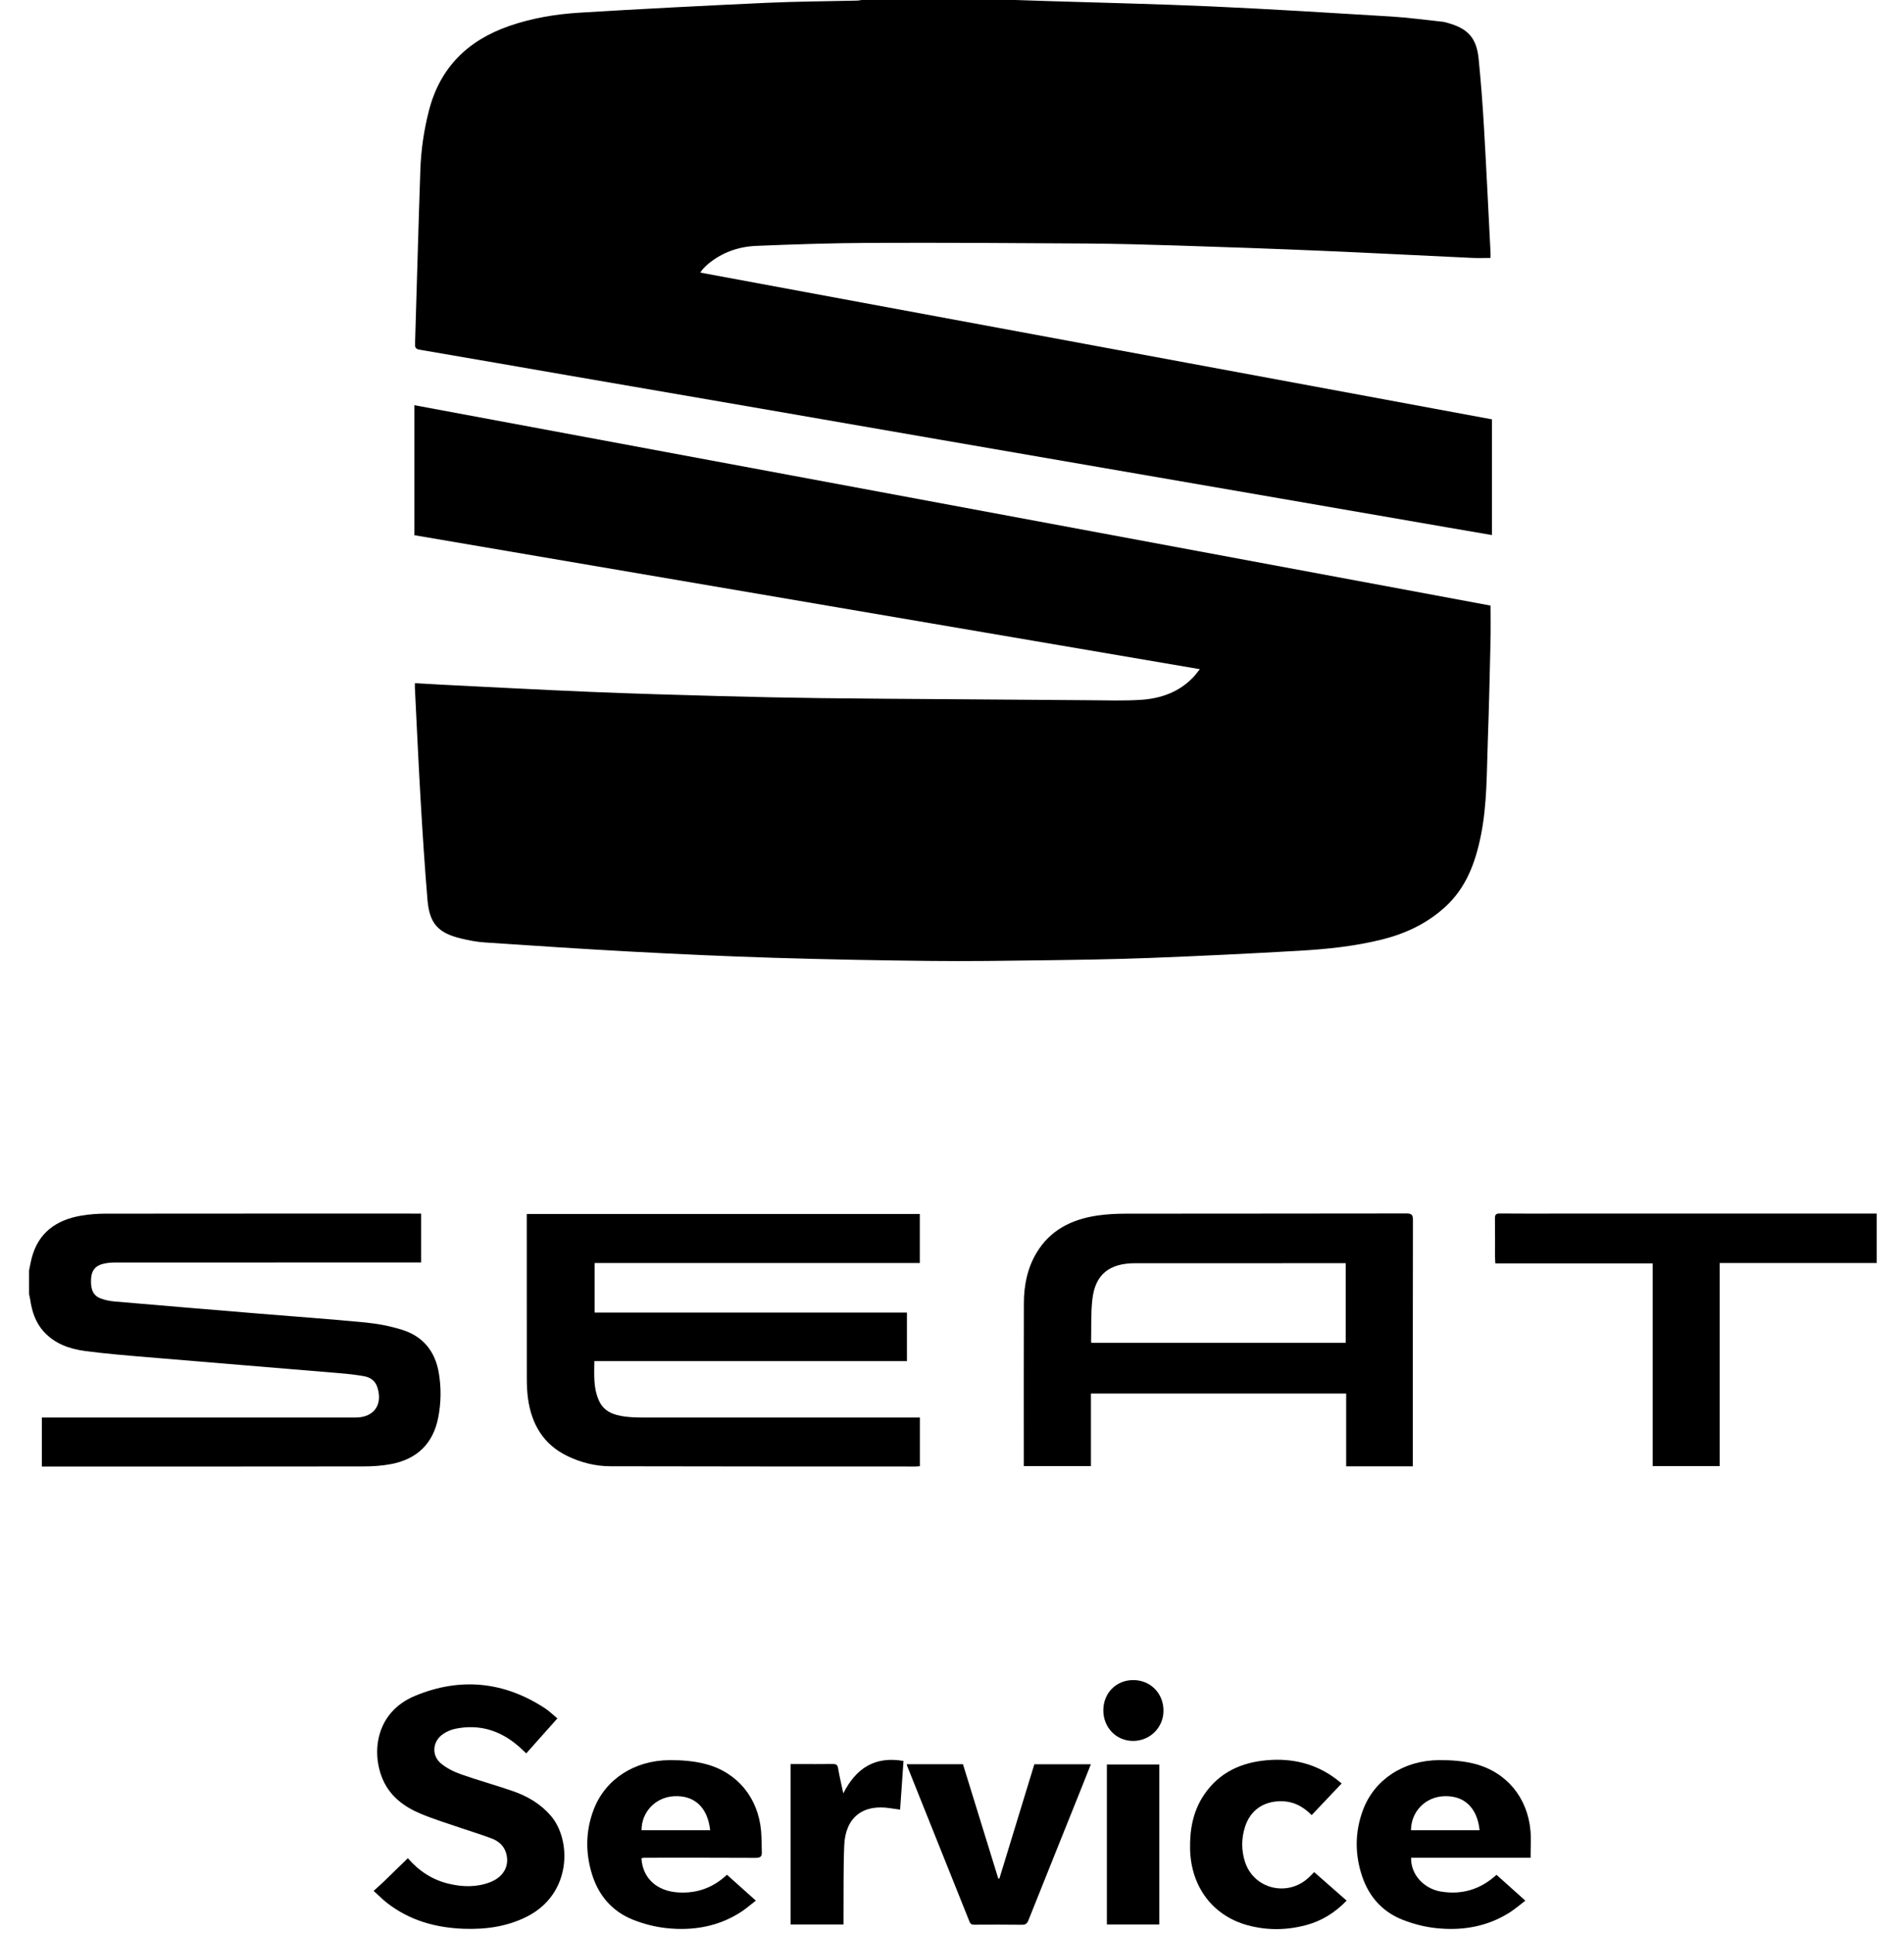
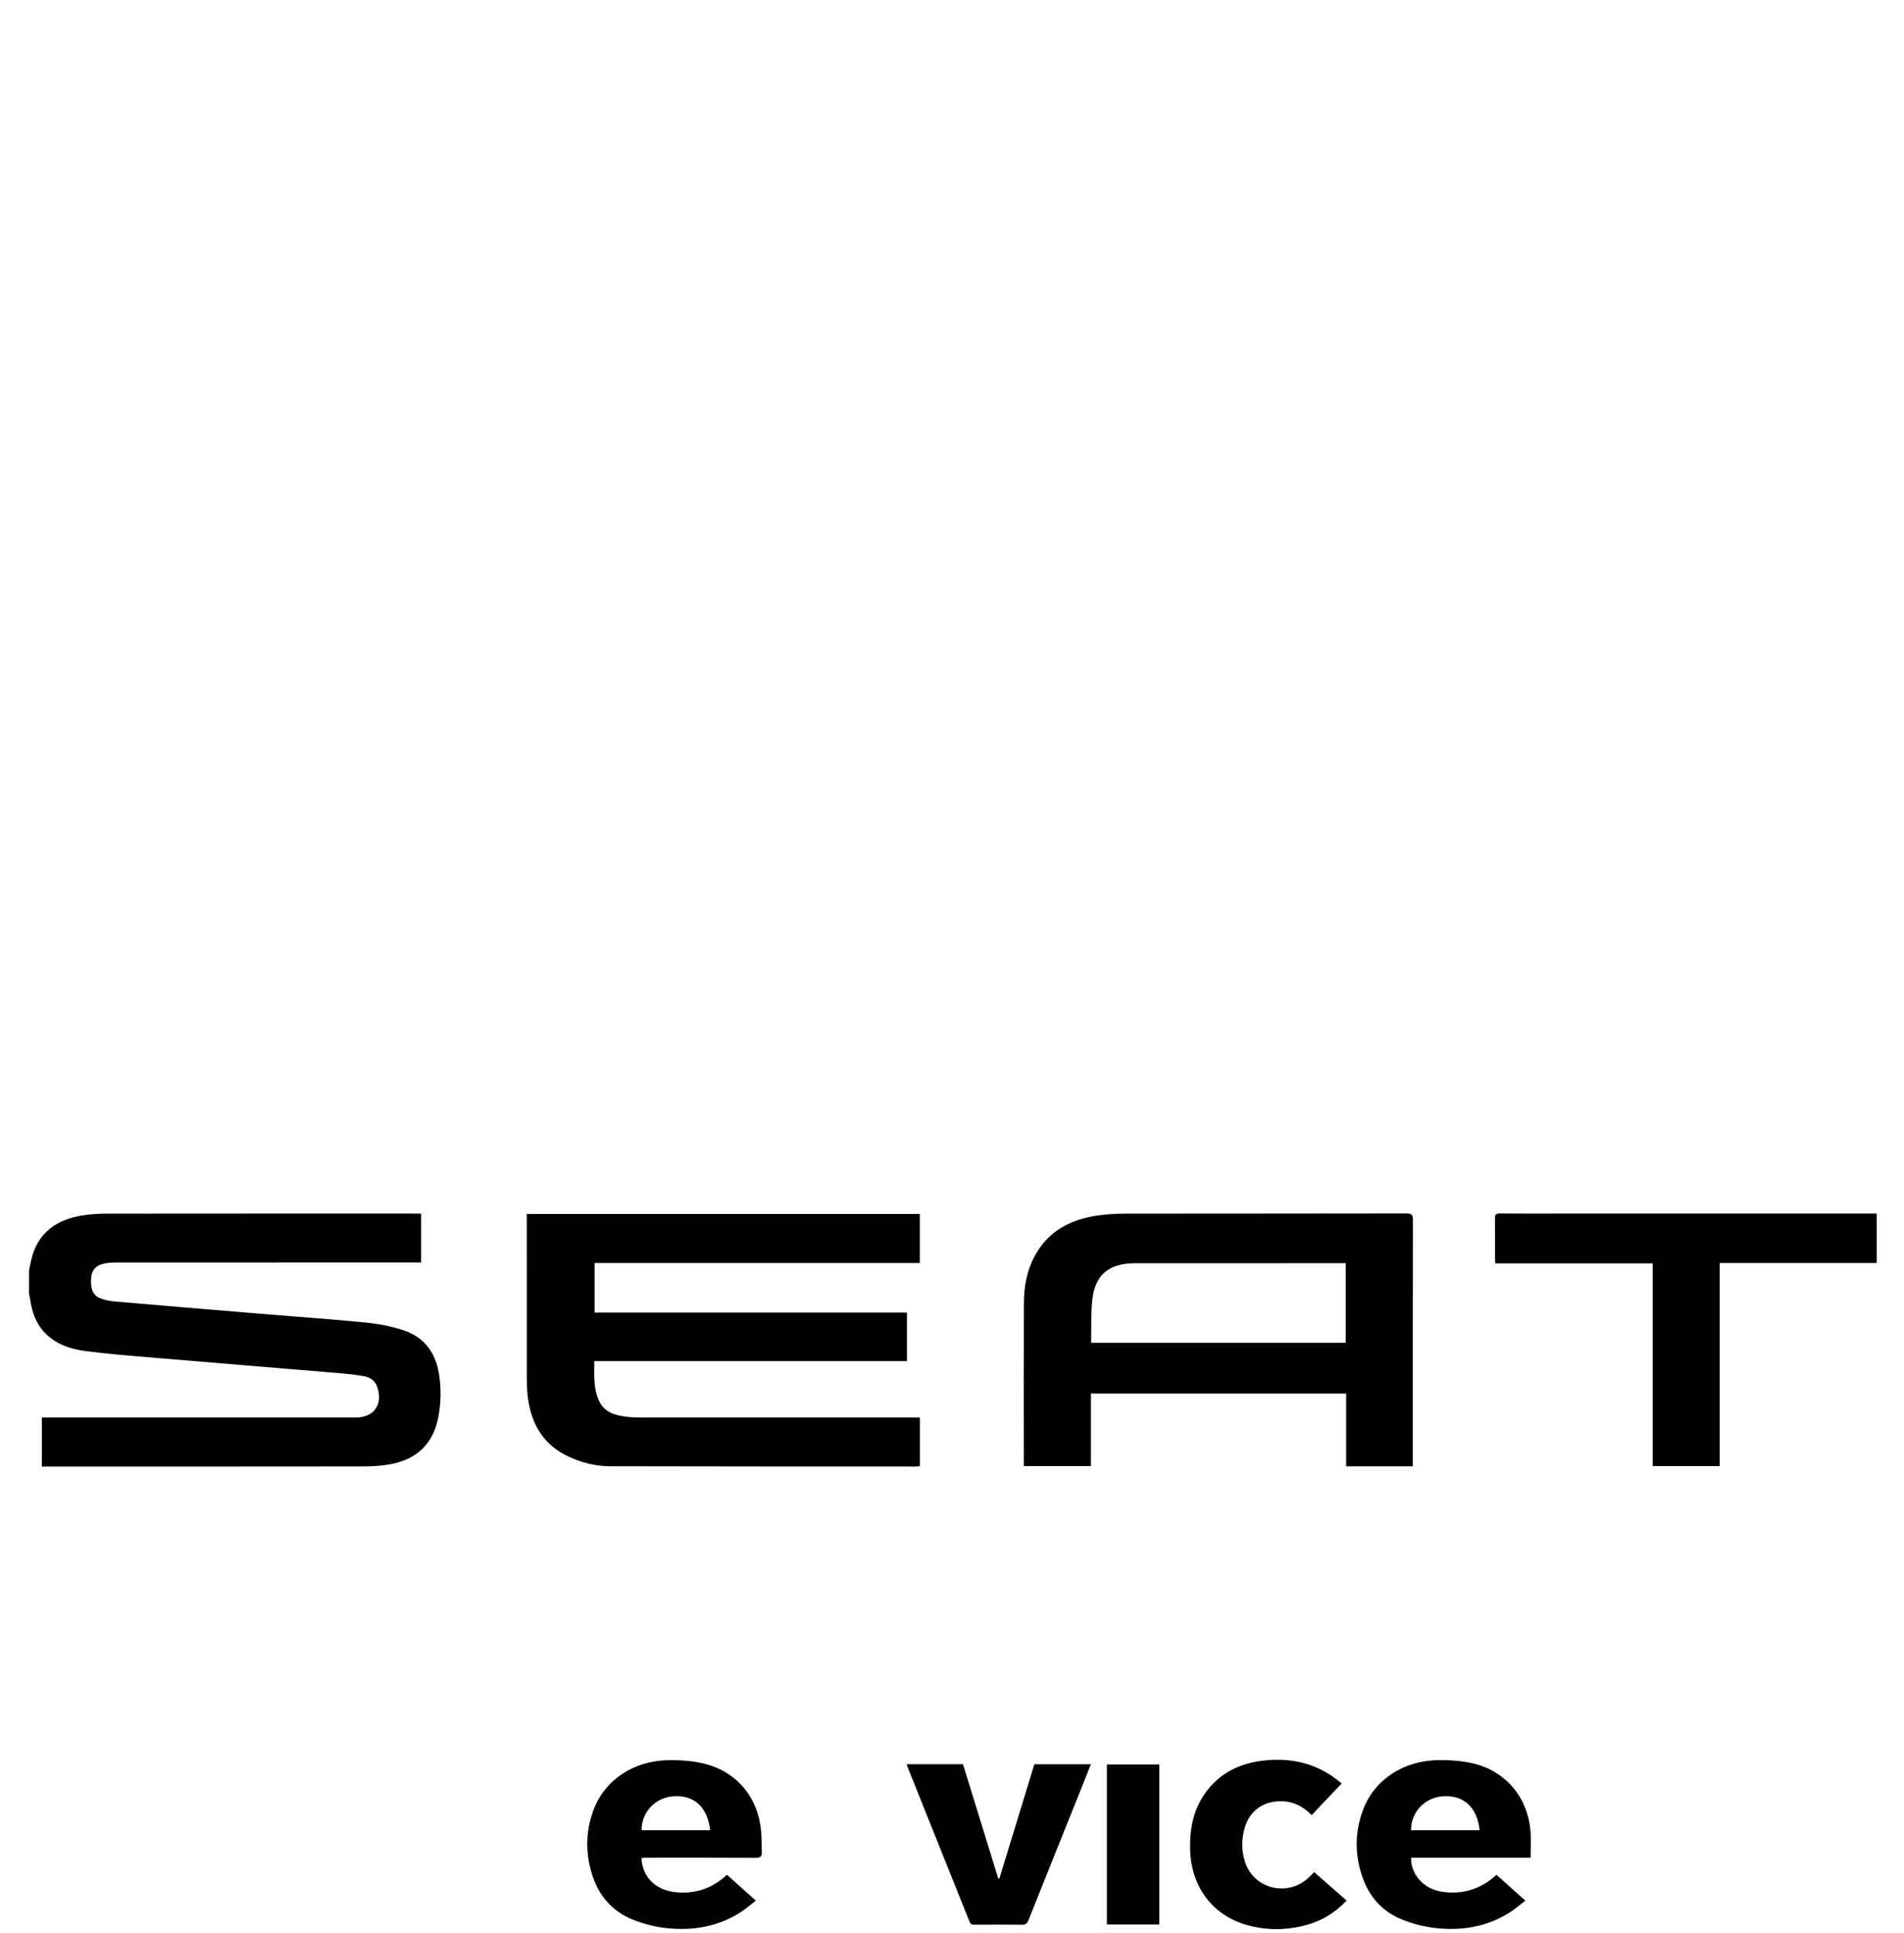
<svg xmlns="http://www.w3.org/2000/svg" version="1.1" id="Ebene_1" focusable="false" x="0px" y="0px" width="558.551px" height="566.93px" viewBox="0 0 558.551 566.93" enable-background="new 0 0 558.551 566.93" xml:space="preserve">
  <g>
-     <path fill-rule="evenodd" clip-rule="evenodd" d="M297.836,0c3.18,0.105,6.357,0.213,9.537,0.313   c15.949,0.508,31.906,0.845,47.844,1.564c17.609,0.794,35.203,1.887,52.799,2.963c5.096,0.312,10.168,1.009,15.248,1.546   c0.498,0.053,0.99,0.213,1.477,0.35c5.918,1.654,8.42,4.413,9.029,10.54c0.658,6.6,1.164,13.219,1.551,19.84   c0.715,12.288,1.295,24.584,1.93,36.877c0.027,0.547,0.002,1.099,0.002,1.676c-1.799,0-3.607,0.072-5.408-0.011   c-14.822-0.689-29.645-1.468-44.471-2.098c-13.918-0.591-27.838-1.077-41.76-1.523c-9.014-0.288-18.029-0.538-27.045-0.599   c-21.037-0.142-42.072-0.266-63.109-0.183c-11.193,0.044-22.388,0.415-33.572,0.876c-5.308,0.219-10.224,1.959-14.364,5.478   c-0.5,0.425-0.946,0.916-1.396,1.395c-0.199,0.212-0.349,0.472-0.701,0.96c77.509,14.369,154.822,28.701,232.25,43.053   c0,11.281,0,22.556,0,33.946c-4.424-0.76-8.803-1.509-13.18-2.267c-16.115-2.788-32.227-5.583-48.34-8.37   c-17.91-3.097-35.818-6.189-53.729-9.283c-15.615-2.698-31.23-5.392-46.844-8.095c-17.31-2.998-34.616-6.014-51.926-9.005   c-18.508-3.2-37.021-6.373-55.529-9.572c-15.016-2.595-30.026-5.23-45.048-7.788c-1.158-0.197-1.355-0.672-1.323-1.685   c0.523-17.012,0.974-34.026,1.556-51.036c0.202-5.876,1.049-11.685,2.52-17.406c3.259-12.684,11.447-20.64,23.592-24.843   c6.653-2.302,13.571-3.462,20.545-3.888c18.298-1.119,36.609-2.053,54.923-2.895c8.854-0.406,17.725-0.438,26.588-0.649   c0.445-0.01,0.887-0.12,1.33-0.184C267.819,0,282.826,0,297.836,0z" />
    <path fill-rule="evenodd" clip-rule="evenodd" d="M8.528,372.662c0.237-1.137,0.436-2.281,0.717-3.406   c1.914-7.649,7.245-11.409,14.65-12.66c2.286-0.385,4.633-0.563,6.953-0.567c30.213-0.035,60.426-0.023,90.64-0.023   c0.647,0,1.293,0,2.04,0c0,4.809,0,9.446,0,14.335c-0.723,0-1.409,0-2.095,0c-29.25,0-58.5-0.005-87.75,0.019   c-1.201,0-2.44,0.119-3.597,0.427c-2.213,0.59-3.232,2.006-3.367,4.312c-0.184,3.17,0.591,4.952,2.825,5.802   c1.303,0.496,2.732,0.772,4.127,0.893c14.181,1.225,28.365,2.404,42.55,3.579c10.348,0.857,20.708,1.581,31.042,2.584   c3.601,0.35,7.231,1.057,10.683,2.133c6.151,1.918,9.715,6.302,10.787,12.694c0.729,4.349,0.667,8.687-0.164,12.995   c-1.481,7.678-6.203,12.239-13.8,13.701c-2.713,0.522-5.531,0.689-8.301,0.693c-30.821,0.046-61.643,0.028-92.464,0.028   c-0.545,0-1.089,0-1.719,0c0-4.831,0-9.516,0-14.365c0.707,0,1.35,0,1.994,0c29.605,0,59.209,0,88.815,0   c0.405,0,0.811,0,1.216-0.002c5.373-0.021,8.041-3.721,6.395-8.868c-0.606-1.895-2.044-2.922-3.872-3.252   c-2.336-0.423-4.708-0.687-7.077-0.884c-18.824-1.579-37.654-3.109-56.478-4.698c-6.105-0.515-12.221-1.011-18.292-1.812   c-4.572-0.602-8.89-2.11-12.138-5.677c-2.446-2.687-3.499-5.989-4.006-9.51c-0.073-0.496-0.208-0.982-0.313-1.474   C8.528,377.325,8.528,374.992,8.528,372.662z" />
-     <path fill-rule="evenodd" clip-rule="evenodd" d="M121.714,200.414c2.683,0.152,5.199,0.312,7.718,0.437   c14.62,0.717,29.236,1.505,43.86,2.113c12.552,0.522,25.111,0.88,37.67,1.225c9.977,0.274,19.958,0.48,29.938,0.607   c12.821,0.164,25.645,0.22,38.466,0.318c13.432,0.104,26.863,0.219,40.295,0.297c4.965,0.03,9.941,0.202,14.887-0.107   c5.9-0.369,11.324-2.227,15.539-6.682c0.611-0.646,1.133-1.378,1.898-2.32c-76.988-13.131-153.665-26.209-230.421-39.3   c0-12.703,0-25.299,0-38.137c105.316,19.61,210.55,39.205,315.704,58.785c0,3.529,0.064,6.965-0.016,10.397   c-0.225,9.724-0.439,19.448-0.791,29.168c-0.338,9.305-0.184,18.653-2.033,27.85c-1.617,8.035-4.361,15.5-10.676,21.168   c-5.287,4.748-11.498,7.67-18.344,9.372c-7.951,1.975-16.066,2.824-24.205,3.292c-14.562,0.837-29.135,1.547-43.713,2.111   c-10.527,0.407-21.068,0.557-31.607,0.7c-10.947,0.149-21.896,0.303-32.842,0.186c-15.3-0.163-30.6-0.447-45.892-0.917   c-13.923-0.428-27.84-1.069-41.75-1.812c-14.415-0.769-28.821-1.74-43.225-2.705c-2.311-0.154-4.624-0.599-6.881-1.141   c-6.802-1.634-9.314-4.404-9.898-11.414c-0.798-9.588-1.422-19.194-1.984-28.801c-0.644-11.022-1.14-22.054-1.695-33.083   C121.693,201.573,121.714,201.122,121.714,200.414z" />
    <path fill-rule="evenodd" clip-rule="evenodd" d="M266.05,385.039c0,4.879,0,9.474,0,14.238c-30.534,0-61.028,0-91.697,0   c-0.038,4.149-0.322,8.156,1.496,11.889c1.48,3.038,4.338,3.944,7.384,4.364c1.601,0.218,3.232,0.291,4.85,0.293   c26.568,0.015,53.136,0.012,79.704,0.012c0.65,0,1.3,0,2.059,0c0,4.817,0,9.495,0,14.258c-0.443,0.039-0.834,0.104-1.226,0.104   c-29.863-0.012-59.727-0.002-89.59-0.073c-4.342-0.011-8.536-1.06-12.476-2.943c-7.086-3.387-10.589-9.303-11.653-16.845   c-0.274-1.949-0.356-3.938-0.36-5.909c-0.027-15.464-0.015-30.929-0.015-46.393c0-0.602,0-1.206,0-1.92   c38.465,0,76.816,0,115.301,0c0,4.753,0,9.485,0,14.384c-31.755,0-63.518,0-95.399,0c0,4.899,0,9.634,0,14.541   C204.891,385.039,235.386,385.039,266.05,385.039z" />
    <path fill-rule="evenodd" clip-rule="evenodd" d="M414.461,430.138c-6.625,0-12.998,0-19.555,0c0-7.101,0-14.167,0-21.349   c-25.043,0-49.902,0-74.875,0c0,7.116,0,14.147,0,21.297c-6.564,0-13.02,0-19.688,0c0-0.557,0-1.095,0-1.635   c0-15.412-0.035-30.823,0.02-46.236c0.02-5.181,1.012-10.189,3.713-14.704c4.006-6.702,10.311-9.807,17.738-10.92   c2.793-0.417,5.648-0.559,8.479-0.562c27.428-0.039,54.855-0.008,82.283-0.063c1.576-0.004,1.92,0.434,1.918,1.941   c-0.047,23.476-0.033,46.947-0.033,70.422C414.461,428.877,414.461,429.427,414.461,430.138z M394.77,370.557   c-3.229,0-6.266,0-9.305,0c-17.488,0-34.977-0.011-52.467,0.005c-7.602,0.007-11.721,3.323-12.543,10.577   c-0.471,4.159-0.279,8.395-0.375,12.595c-0.002,0.073,0.123,0.15,0.152,0.185c24.852,0,49.666,0,74.537,0   C394.77,386.123,394.77,378.443,394.77,370.557z" />
    <path fill-rule="evenodd" clip-rule="evenodd" d="M550.551,356.005c0,4.888,0,9.589,0,14.507c-15.307,0-30.619,0-46.078,0   c0,19.96,0,39.703,0,59.567c-6.594,0-13.039,0-19.652,0c0-19.81,0-39.551,0-59.462c-15.441,0-30.715,0-46.156,0   c-0.037-0.747-0.088-1.33-0.088-1.913c-0.008-3.75,0.033-7.502-0.025-11.251c-0.018-1.113,0.289-1.487,1.449-1.474   c5.676,0.058,11.354,0.025,17.029,0.025c30.51,0,61.021,0,91.533,0C549.164,356.005,549.766,356.005,550.551,356.005z" />
-     <path fill-rule="evenodd" clip-rule="evenodd" d="M109.608,554.689c1.094-0.998,2.083-1.858,3.026-2.767   c2.328-2.246,4.637-4.513,7.01-6.825c3.271,3.784,7.204,6.347,11.982,7.489c4.069,0.974,8.144,1.084,12.113-0.434   c3.997-1.526,5.79-4.815,4.751-8.49c-0.619-2.188-2.198-3.554-4.183-4.324c-2.919-1.132-5.935-2.009-8.897-3.033   c-4.062-1.4-8.195-2.643-12.145-4.312c-4.717-1.995-8.757-4.998-10.907-9.859c-3.463-7.826-2.291-19.802,9.393-24.66   c13.165-5.478,26.041-4.263,38.093,3.623c1.259,0.823,2.346,1.906,3.664,2.997c-3.075,3.454-6.056,6.805-9.126,10.251   c-0.673-0.625-1.31-1.241-1.969-1.829c-5.447-4.862-11.725-6.874-18.952-5.361c-1.206,0.252-2.423,0.806-3.449,1.497   c-3.152,2.123-3.53,6.285-0.601,8.7c1.671,1.38,3.757,2.405,5.818,3.131c5.054,1.785,10.238,3.203,15.301,4.964   c4.251,1.482,8.067,3.726,11.071,7.218c6.091,7.083,6.173,22.856-6.966,29.537c-5.863,2.979-12.128,3.833-18.585,3.603   c-8.236-0.3-15.893-2.436-22.502-7.582C112.237,557.204,111.065,556.007,109.608,554.689z" />
    <path fill-rule="evenodd" clip-rule="evenodd" d="M449.008,544.968c-11.783,0-23.42,0-35.049,0   c-0.143,4.87,3.705,9.115,8.848,9.935c6.146,0.981,11.504-0.671,16.201-4.93c2.75,2.463,5.49,4.92,8.461,7.579   c-1.59,1.211-2.99,2.438-4.539,3.429c-6.646,4.242-14.025,5.464-21.703,4.628c-3.371-0.368-6.787-1.252-9.938-2.519   c-5.736-2.305-9.621-6.656-11.635-12.509c-2.252-6.547-2.23-13.158,0.199-19.646c3.334-8.902,11.893-14.548,22.338-14.607   c3.461-0.017,7.033,0.221,10.367,1.077c9.398,2.408,15.561,9.926,16.414,19.609C449.199,539.56,449.008,542.146,449.008,544.968z    M434.051,536.894c-0.695-6.641-4.539-10.238-10.484-9.978c-5.463,0.241-9.604,4.497-9.645,9.978   C420.598,536.894,427.276,536.894,434.051,536.894z" />
    <path fill-rule="evenodd" clip-rule="evenodd" d="M188.171,545.122c0.351,5.872,4.526,9.69,10.963,10.031   c5.372,0.286,10.059-1.396,14.122-5.198c2.74,2.453,5.48,4.903,8.479,7.59c-1.56,1.193-2.946,2.422-4.484,3.408   c-6.638,4.252-14.019,5.484-21.696,4.666c-3.372-0.361-6.795-1.235-9.941-2.505c-6.007-2.425-9.972-7.015-11.911-13.2   c-2-6.381-1.934-12.801,0.455-19.072c3.368-8.834,11.864-14.438,22.252-14.508c3.556-0.023,7.234,0.255,10.654,1.16   c9.33,2.467,15.362,9.983,16.207,19.612c0.181,2.064,0.131,4.146,0.218,6.216c0.053,1.287-0.46,1.68-1.791,1.673   c-10.489-0.062-20.979-0.034-31.469-0.034c-0.456,0-0.914-0.011-1.368,0.014C188.624,544.988,188.391,545.07,188.171,545.122z    M208.329,536.89c-0.753-6.742-4.625-10.308-10.654-9.967c-5.368,0.3-9.512,4.642-9.465,9.967   C194.885,536.89,201.562,536.89,208.329,536.89z" />
    <path fill-rule="evenodd" clip-rule="evenodd" d="M266.004,517.535c5.561,0,10.978,0,16.49,0   c3.457,11.194,6.908,22.371,10.361,33.549c0.109-0.011,0.217-0.021,0.326-0.031c3.414-11.156,6.826-22.31,10.252-33.504   c5.506,0,10.965,0,16.578,0c-1.037,2.614-2.033,5.146-3.047,7.672c-5.086,12.678-10.189,25.351-15.248,38.041   c-0.391,0.98-0.836,1.387-1.953,1.369c-4.611-0.071-9.227-0.037-13.838-0.021c-0.711,0.004-1.188-0.071-1.506-0.873   c-6.074-15.227-12.183-30.442-18.282-45.659C266.085,517.945,266.067,517.797,266.004,517.535z" />
    <path fill-rule="evenodd" clip-rule="evenodd" d="M384.781,532.459c-2.621-2.666-5.553-4.115-9.186-4.073   c-5.068,0.059-8.838,2.725-10.371,7.551c-1.072,3.375-1.086,6.798-0.018,10.169c2.543,8.023,12.482,10.49,18.719,4.669   c0.514-0.479,0.994-0.994,1.596-1.6c3.182,2.793,6.311,5.545,9.525,8.37c-3.459,3.588-7.418,6.017-12.07,7.234   c-5.643,1.479-11.338,1.527-16.969-0.007c-10.303-2.808-16.668-11.381-16.889-22.396c-0.115-5.707,0.871-11.108,4.113-15.904   c4.416-6.536,10.885-9.478,18.516-10.121c7.426-0.622,14.287,1.015,20.309,5.594c0.475,0.364,0.936,0.75,1.531,1.229   C390.637,526.287,387.756,529.324,384.781,532.459z" />
-     <path fill-rule="evenodd" clip-rule="evenodd" d="M247.448,564.546c-5.312,0-10.363,0-15.512,0c0-15.64,0-31.224,0-47.059   c0.734,0,1.519,0,2.303,0c3.344,0,6.688,0.03,10.032-0.021c0.967-0.014,1.421,0.202,1.596,1.266   c0.384,2.339,0.951,4.647,1.522,7.349c3.748-7.438,9.305-10.954,17.657-9.509c-0.33,4.754-0.655,9.433-0.994,14.276   c-1.034-0.147-1.961-0.265-2.885-0.413c-8.042-1.279-13.175,2.715-13.506,10.905c-0.284,7.032-0.158,14.081-0.213,21.12   C247.444,563.111,247.448,563.761,247.448,564.546z" />
-     <path fill-rule="evenodd" clip-rule="evenodd" d="M340.094,564.539c-5.189,0-10.24,0-15.381,0c0-15.646,0-31.233,0-46.935   c5.066,0,10.154,0,15.381,0C340.094,533.191,340.094,548.806,340.094,564.539z" />
-     <path fill-rule="evenodd" clip-rule="evenodd" d="M323.668,501.706c0.01-5.077,3.779-8.869,8.803-8.862   c5.043,0.011,8.871,3.918,8.848,9.031c-0.023,4.913-4,8.835-8.943,8.824C327.453,510.688,323.656,506.768,323.668,501.706z" />
+     <path fill-rule="evenodd" clip-rule="evenodd" d="M340.094,564.539c-5.189,0-10.24,0-15.381,0c0-15.646,0-31.233,0-46.935   c5.066,0,10.154,0,15.381,0z" />
  </g>
</svg>